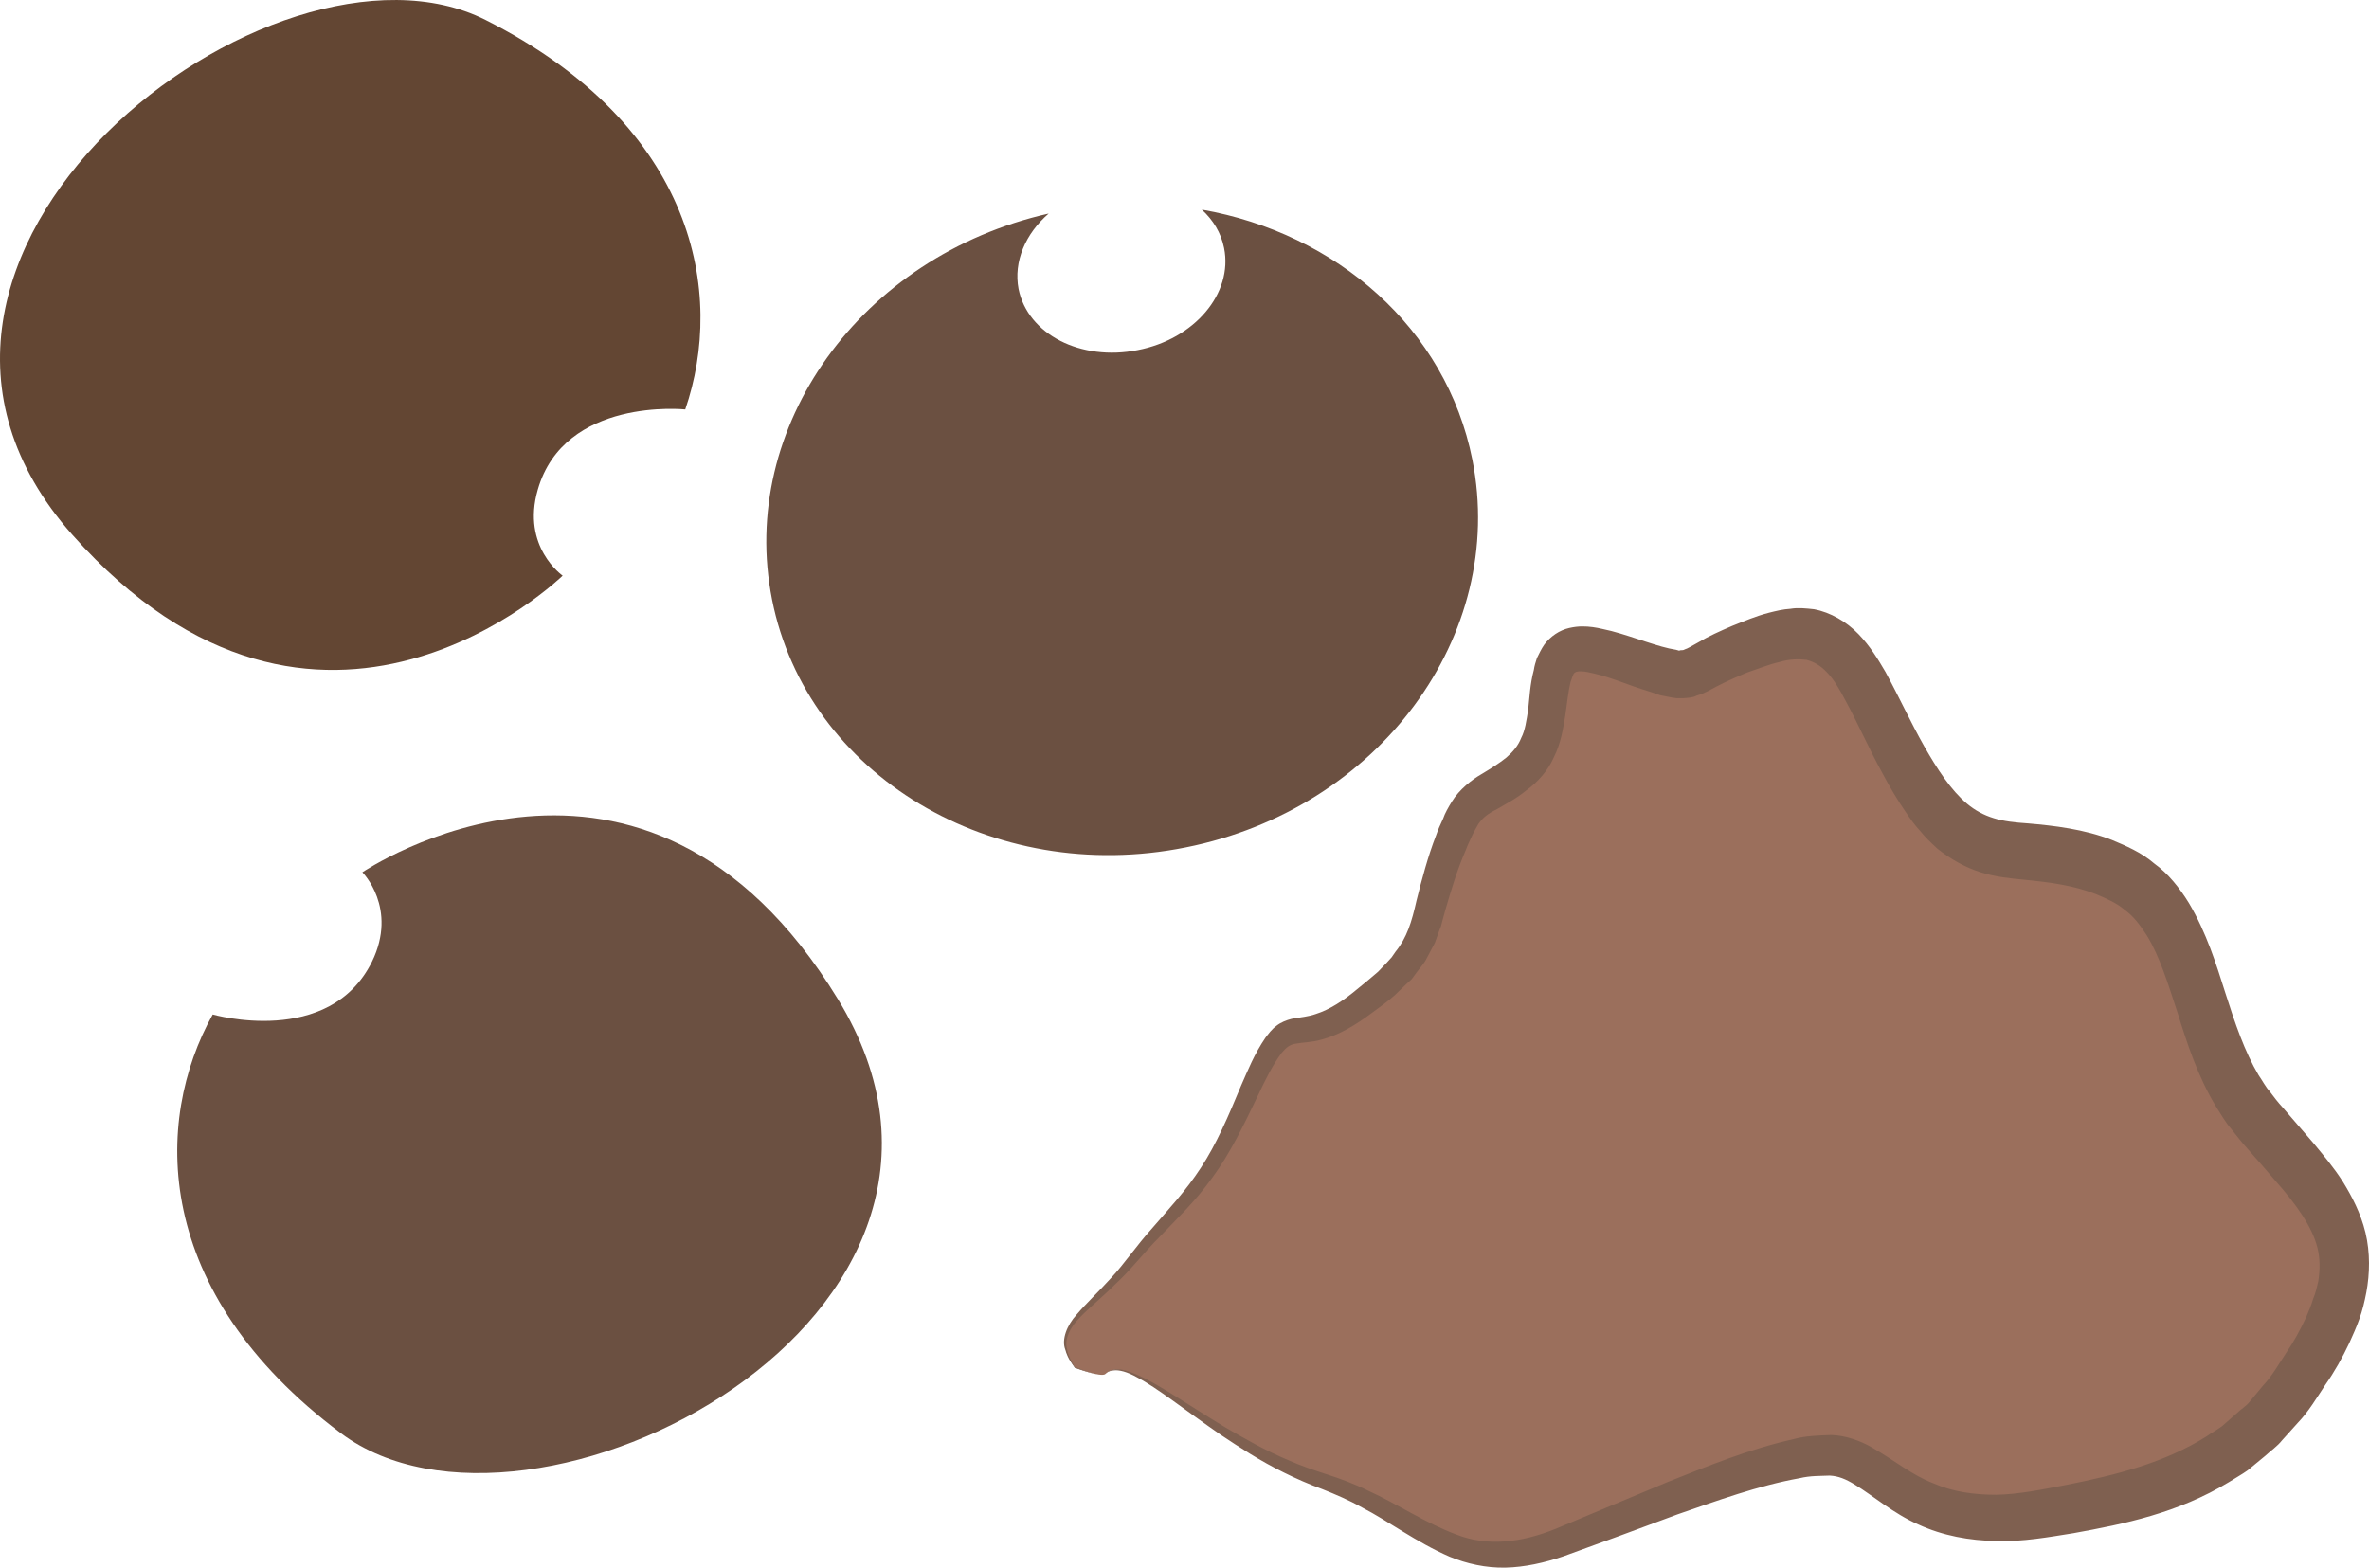
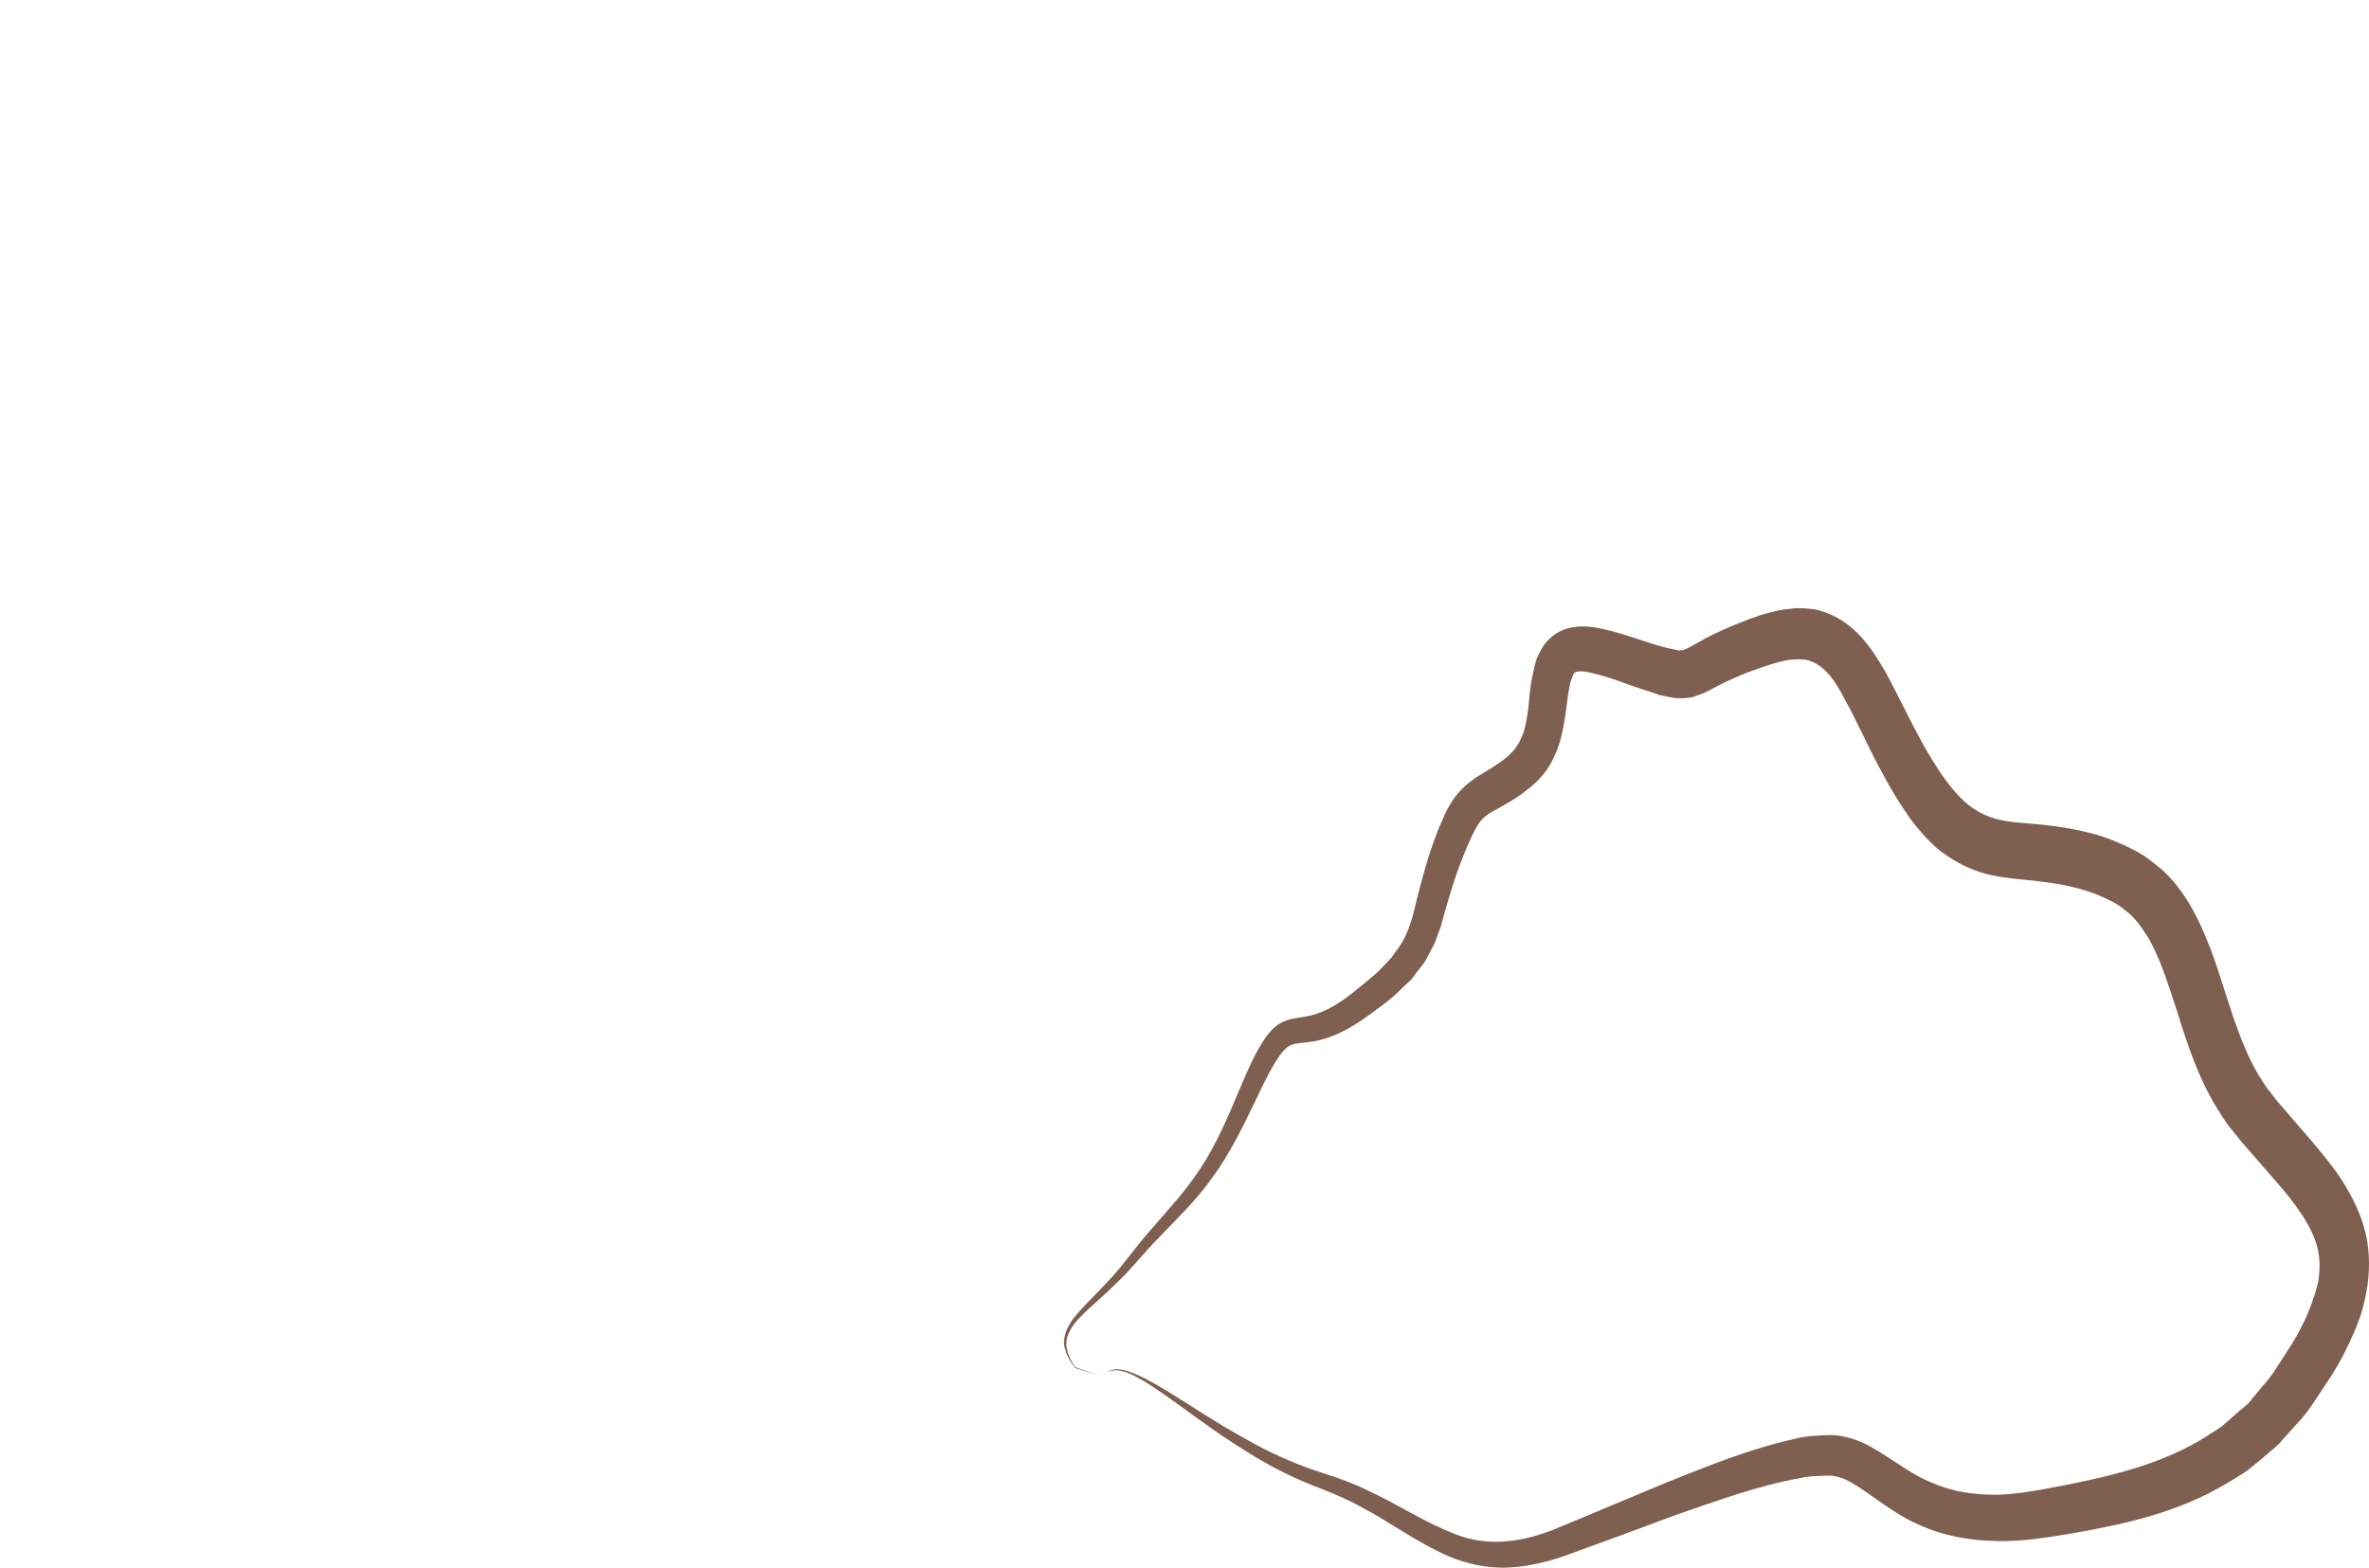
<svg xmlns="http://www.w3.org/2000/svg" id="svg18" viewBox="0 0 5429.67 3593.652" style="clip-rule:evenodd;fill-rule:evenodd;image-rendering:optimizeQuality;shape-rendering:geometricPrecision;text-rendering:geometricPrecision" version="1.1" height="35.937mm" width="54.297mm" xml:space="preserve">
  <defs id="defs4">
    <style id="style2" type="text/css">
   
    .fil0 {fill:#634633;fill-rule:nonzero}
    .fil1 {fill:#6B5041;fill-rule:nonzero}
    .fil3 {fill:#7F6050;fill-rule:nonzero}
    .fil2 {fill:#9B6F5C;fill-rule:nonzero}
   
  </style>
  </defs>
  <g transform="translate(-7938.46,-13081.417)" id="Vrstva_x0020_1">
-     <path style="fill:#634633;fill-rule:nonzero" id="path7" d="m 9228,14401 c 0,0 -557,544 -1124,-94 -566,-639 462,-1424 947,-1180 484,244 549,629 458,893 0,0 -277,-29 -338,184 -38,131 57,197 57,197 z" class="fil0" />
-     <path style="fill:#6b5041;fill-rule:nonzero" id="path9" d="m 8769,15081 c 0,0 644,-438 1090,291 445,728 -705,1320 -1139,995 -434,-325 -430,-716 -294,-960 0,0 267,77 365,-121 60,-123 -22,-205 -22,-205 z" class="fil1" />
-     <path style="fill:#6b5041;fill-rule:nonzero" id="path11" d="m 10693,13562 c 26,24 44,53 51,88 21,104 -68,209 -198,234 -130,26 -252,-36 -273,-140 -12,-63 16,-127 69,-173 -430,97 -713,489 -634,885 80,402 505,657 948,568 443,-88 737,-486 657,-889 -60,-301 -312,-519 -620,-573 z" class="fil1" />
-     <path style="fill:#9b6f5c;fill-rule:nonzero" id="path13" d="m 10472,16231 c 57,-59 254,164 490,243 237,79 307,237 555,142 248,-95 497,-208 621,-199 124,9 172,183 475,136 303,-48 484,-111 630,-364 146,-253 39,-347 -127,-537 -166,-190 -121,-474 -323,-569 -203,-95 -315,16 -451,-190 -135,-205 -146,-411 -349,-348 -203,64 -146,111 -282,64 -135,-48 -191,-64 -214,15 -22,79 0,174 -90,237 -90,64 -101,32 -157,190 -57,158 -23,206 -192,332 -169,127 -158,-29 -259,207 -101,236 -163,252 -265,378 -101,127 -200,153 -132,248 0,0 61,24 70,15 z" class="fil2" />
    <path style="fill:#7f6050;fill-rule:nonzero" id="path15" d="m 10472,16231 c 0,-1 -1,2 -11,2 -10,-1 -28,-5 -59,-16 -5,-8 -16,-20 -22,-42 -9,-23 4,-56 26,-80 22,-26 50,-52 79,-84 30,-32 58,-74 95,-115 36,-42 76,-84 111,-138 35,-53 63,-118 92,-188 16,-36 30,-72 56,-110 7,-9 14,-19 25,-27 10,-8 23,-13 35,-16 22,-4 38,-5 55,-11 32,-10 64,-31 95,-57 16,-13 32,-26 48,-40 l 21,-22 10,-11 9,-13 c 26,-32 37,-68 48,-117 12,-48 26,-101 45,-150 4,-12 10,-25 16,-38 4,-12 12,-26 20,-39 17,-28 47,-51 68,-63 20,-12 41,-25 57,-38 15,-13 27,-27 34,-45 9,-17 12,-40 16,-65 3,-27 4,-57 13,-91 1,-8 4,-18 7,-27 5,-10 10,-21 17,-31 14,-19 35,-33 57,-38 22,-5 38,-4 54,-2 15,2 29,6 43,9 53,14 108,37 148,43 l 7,2 c 2,-1 3,-1 4,-1 3,0 6,0 9,-2 5,-1 18,-9 29,-15 25,-15 52,-27 80,-39 28,-11 53,-22 84,-30 16,-4 32,-8 49,-9 17,-3 36,-1 54,1 38,7 75,29 102,57 27,28 45,58 62,87 32,59 58,116 88,169 30,53 62,102 99,133 18,15 38,26 61,33 22,7 49,10 79,12 58,5 128,13 192,38 31,13 67,28 97,54 32,23 58,56 79,90 41,69 63,141 84,207 22,69 44,134 76,188 9,13 16,27 26,38 9,12 18,24 30,37 23,27 46,53 69,80 23,28 47,56 68,89 21,34 41,72 52,117 11,46 10,94 2,137 -4,21 -9,42 -16,61 -7,20 -15,37 -23,55 -16,34 -34,66 -55,96 -20,30 -38,61 -63,87 l -36,40 c -11,14 -26,24 -39,36 l -40,33 c -14,10 -29,18 -43,27 -117,71 -240,96 -356,117 -57,9 -116,20 -177,18 -61,-1 -123,-12 -179,-38 -57,-25 -105,-67 -145,-91 -21,-13 -38,-20 -58,-21 -22,1 -44,0 -69,6 -95,17 -190,52 -280,83 -91,34 -178,66 -261,96 -44,15 -89,25 -133,26 -45,1 -89,-9 -128,-25 -78,-34 -139,-81 -201,-113 -30,-17 -61,-30 -91,-42 -30,-11 -60,-24 -88,-38 -55,-27 -102,-58 -144,-86 -84,-58 -146,-108 -192,-132 -23,-13 -42,-18 -55,-16 -13,1 -18,8 -18,8 0,0 4,-7 18,-10 13,-3 33,2 57,13 48,21 113,67 199,119 43,25 91,53 146,76 27,12 56,22 87,32 31,10 64,22 96,38 66,30 131,74 201,100 71,28 149,19 228,-13 81,-34 167,-70 256,-107 91,-36 184,-75 291,-99 25,-7 55,-8 85,-9 32,1 66,13 92,28 54,31 93,64 140,82 45,20 94,27 146,27 51,-1 105,-12 162,-23 111,-22 223,-50 320,-111 11,-8 24,-15 35,-23 l 33,-29 c 10,-10 23,-17 32,-29 l 29,-35 c 20,-21 36,-49 53,-75 18,-26 33,-54 46,-82 6,-14 12,-28 16,-42 6,-14 9,-28 12,-41 4,-27 4,-52 -2,-76 -12,-49 -50,-101 -94,-151 -22,-26 -45,-52 -67,-77 -12,-13 -24,-29 -37,-45 -13,-15 -23,-33 -34,-50 -42,-69 -67,-146 -89,-217 -22,-67 -41,-129 -70,-176 -15,-23 -30,-44 -50,-58 -18,-16 -41,-26 -67,-37 -52,-20 -104,-27 -165,-33 -31,-3 -64,-6 -99,-17 -35,-11 -69,-30 -99,-54 -14,-13 -28,-26 -39,-40 -13,-14 -23,-28 -33,-43 -20,-29 -37,-58 -53,-88 -32,-58 -58,-118 -86,-169 -13,-25 -27,-49 -42,-64 -15,-16 -29,-24 -47,-29 -18,-2 -39,-2 -62,5 -23,5 -50,16 -74,24 -24,10 -47,20 -70,32 -14,7 -25,15 -46,21 -9,5 -20,5 -31,6 h -15 l -13,-2 -25,-5 -20,-7 c -14,-4 -28,-9 -40,-13 -25,-9 -49,-18 -73,-25 -11,-3 -23,-6 -33,-8 -10,-2 -20,-2 -23,-1 -3,0 -6,2 -8,4 -1,1 -2,4 -3,6 -2,5 -3,8 -5,14 -5,21 -8,48 -12,77 -5,30 -10,63 -26,95 -14,32 -38,58 -63,76 -23,19 -45,30 -67,43 -22,11 -32,19 -43,34 -5,9 -10,17 -15,28 -5,11 -10,21 -14,32 -20,46 -33,90 -47,138 -3,12 -7,24 -10,37 -5,12 -9,25 -14,38 -6,12 -13,24 -19,36 -6,12 -15,21 -23,32 l -11,15 -13,12 -26,25 c -17,15 -35,28 -53,41 -35,26 -73,50 -116,61 -21,6 -43,6 -58,9 -13,2 -21,8 -32,21 -21,28 -38,63 -54,97 -33,69 -65,135 -105,189 -39,55 -83,96 -120,135 -38,38 -68,78 -101,108 -31,31 -61,55 -83,78 -23,23 -35,50 -29,72 4,21 14,33 18,41 31,12 49,17 59,18 10,0 11,-3 11,-2 z" class="fil3" />
  </g>
</svg>